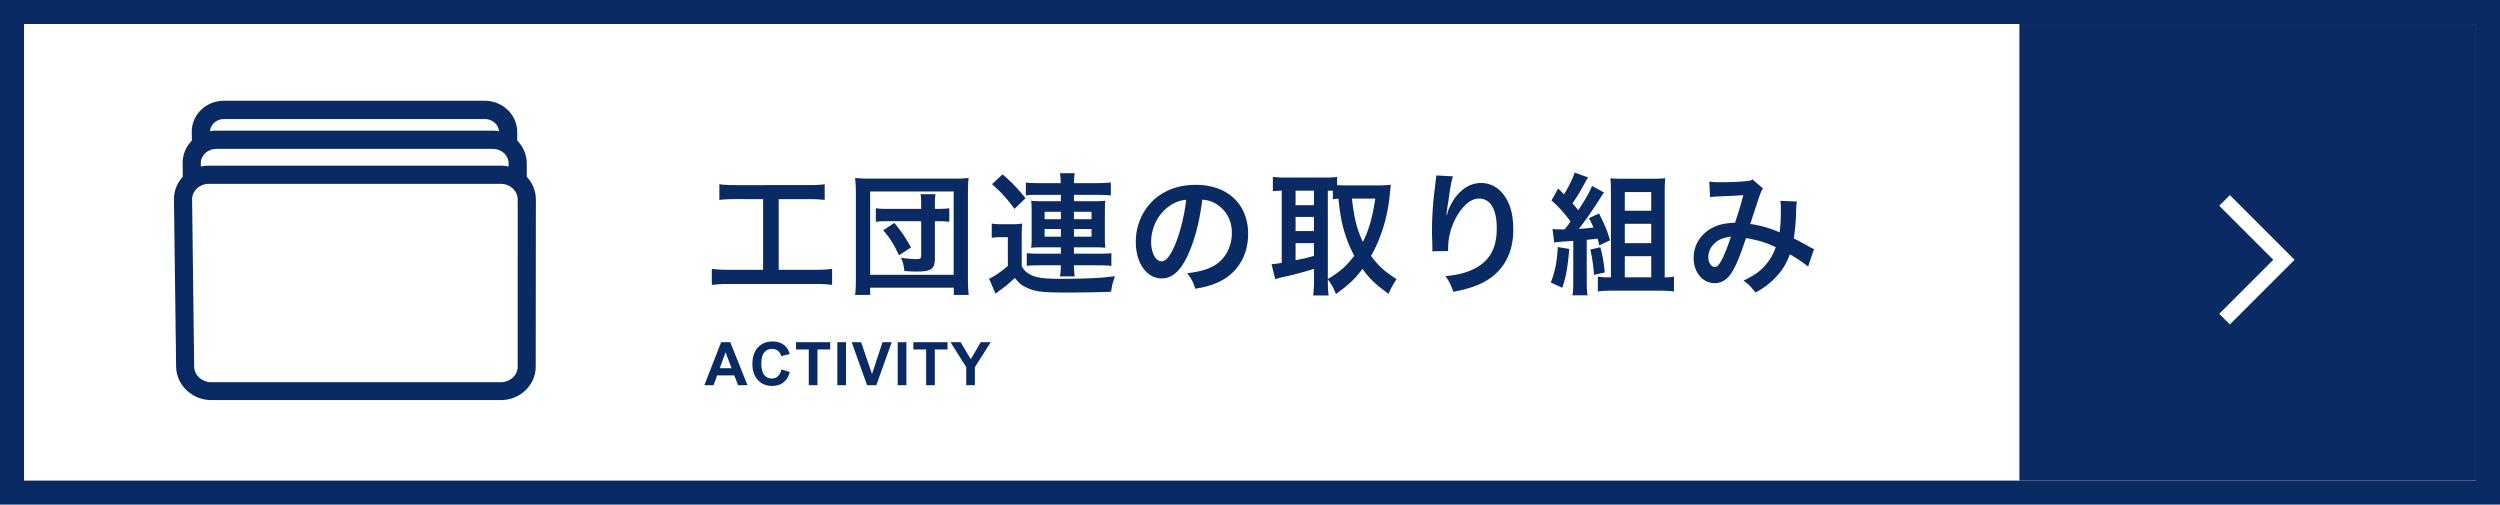
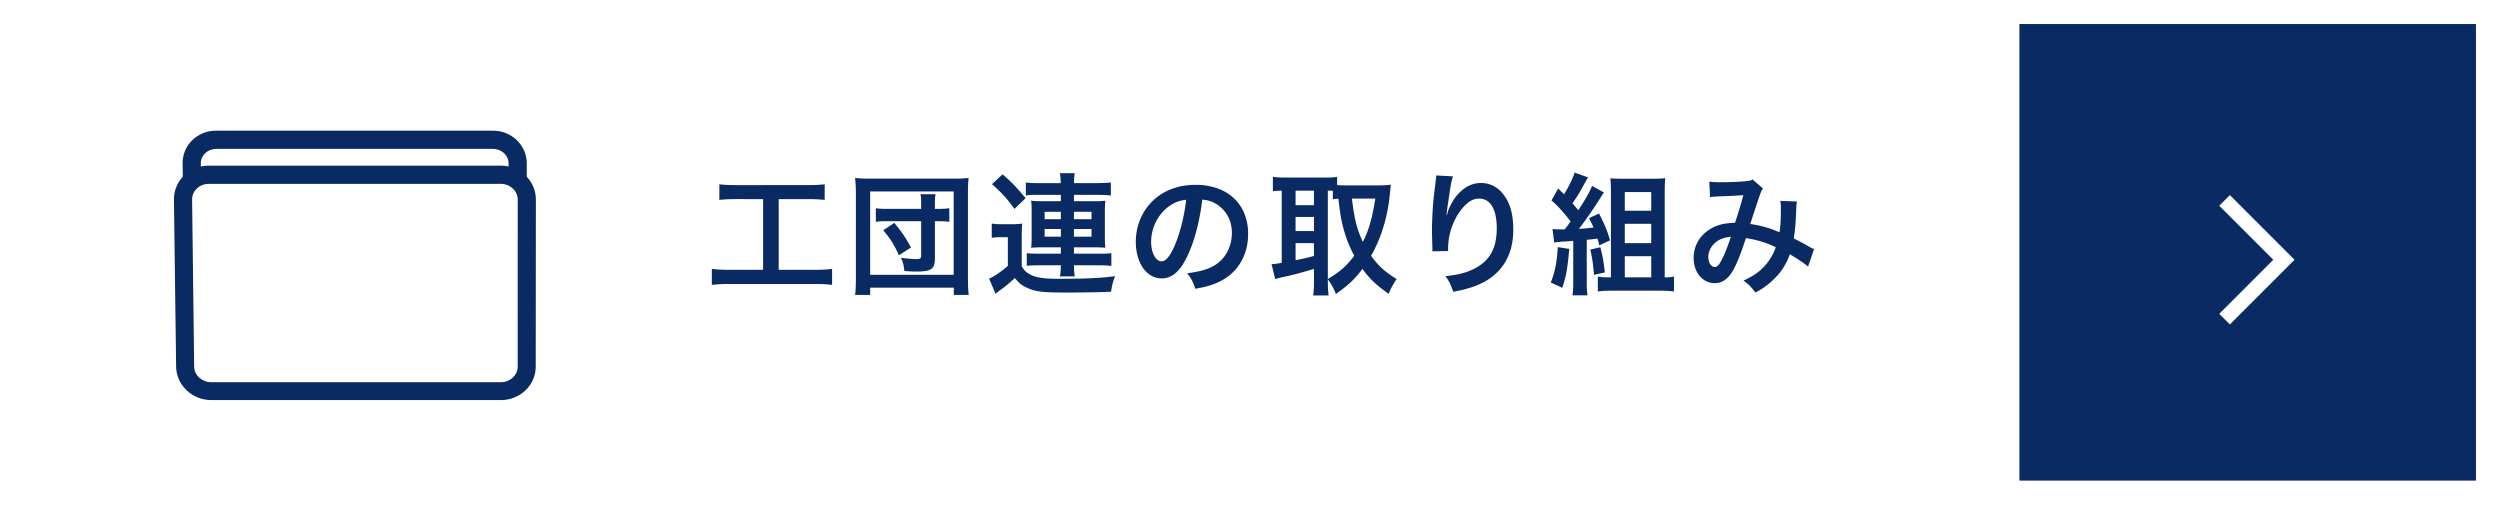
<svg xmlns="http://www.w3.org/2000/svg" id="schedule" width="632.143" height="127.597" viewBox="0 0 632.143 127.597">
  <g id="base" fill="#fff" style="mix-blend-mode: multiply;isolation: isolate">
    <path d="M0,0H632.143V127.6H0Z" stroke="none" />
-     <path d="M 626.067 121.521 L 626.067 6.076 L 6.076 6.076 L 6.076 121.521 L 388.542 121.521 L 626.067 121.521 M 632.143 127.597 L 388.542 127.597 L -1.642055394768249e-05 127.597 L -1.642055394768249e-05 0 L 632.143 0 L 632.143 127.597 Z" stroke="none" fill="#0a2a64" />
  </g>
  <path id="工団連の取り組み" d="M15.114,7.307V25.185H6.76c-.51,0-.967,0-1.388-.013s-.805-.022-1.169-.041-.706-.043-1.043-.073-.669-.065-1.012-.107V29c.351-.042.7-.077,1.058-.107s.717-.054,1.089-.073.754-.032,1.152-.041.811-.013,1.246-.013H28.014q.677,0,1.3.013t1.188.041q.567.028,1.081.073t.978.107V24.952c-.334.042-.664.077-1,.107s-.682.054-1.045.073-.746.032-1.158.041-.855.013-1.34.013H19.058V7.307H26.41c.451,0,.858,0,1.237.013s.728.021,1.065.038.659.038.983.063.65.054.993.088V3.564c-.317.033-.622.063-.932.088s-.624.046-.96.063-.694.029-1.092.038-.834.013-1.327.013H8.4c-.51,0-.963,0-1.374-.013S6.242,3.731,5.9,3.714s-.658-.038-.961-.063-.593-.054-.886-.088V7.507c.326-.033.643-.063.965-.088s.647-.046.99-.063.7-.029,1.09-.038.806-.013,1.266-.013ZM55.083,9.78H46.728c-.384,0-.719,0-1.017-.007s-.56-.014-.8-.026-.458-.029-.669-.051-.413-.049-.622-.083v3.442c.209-.033.422-.061.645-.083s.457-.039.708-.051.518-.021.808-.026.6-.007.946-.007h8.355V21.61a1.334,1.334,0,0,1-.054.418.554.554,0,0,1-.18.267.775.775,0,0,1-.33.142,2.486,2.486,0,0,1-.505.042c-.234,0-.489-.006-.768-.019s-.583-.033-.915-.06-.692-.062-1.085-.1-.816-.092-1.276-.151c.142.317.255.585.347.832a6.773,6.773,0,0,1,.225.713c.061.238.11.487.156.776s.09.619.14,1.02c.5.033.892.058,1.21.077s.563.031.774.04.387.013.568.015.364,0,.59,0a13.669,13.669,0,0,0,2.266-.146,3.292,3.292,0,0,0,1.4-.522,1.956,1.956,0,0,0,.712-1.023,5.448,5.448,0,0,0,.2-1.65V12.888h.869c.259,0,.522,0,.781.012s.514.019.756.034.472.032.681.053.4.043.556.068V9.613c-.142.025-.317.048-.517.068s-.423.038-.661.053-.491.026-.749.034-.521.012-.78.012h-.936V8.51c0-.309,0-.574.007-.809s.014-.438.026-.624.029-.354.051-.517.049-.322.082-.489h-3.81c.033.175.061.34.083.508s.039.338.051.524.021.387.026.618.007.489.007.79Zm-2.573,9.758c-.384-.693-.718-1.28-1.034-1.808s-.612-1-.921-1.451-.631-.9-1-1.375-.775-.989-1.259-1.582l-2.807,1.871c.434.51.815.975,1.162,1.433s.662.908.964,1.386.594.985.9,1.556.612,1.206.955,1.941Zm-10.326,12V29.7H63.337v1.838h3.776c-.033-.242-.063-.508-.088-.8s-.046-.614-.063-.967-.029-.738-.038-1.161-.013-.882-.013-1.383V5.97c0-.426,0-.806.007-1.158s.014-.674.026-.985.029-.611.051-.916.049-.617.082-.951c-.292.033-.576.061-.865.083s-.581.039-.89.051-.635.021-.99.026-.739.007-1.165.007H42.317c-.434,0-.823,0-1.18-.007s-.683-.014-.992-.026-.6-.029-.892-.051-.579-.049-.879-.083c.033.309.063.616.088.927s.046.627.063.952.029.662.038,1.015.013.723.013,1.115V27.191c0,.535,0,1.009-.013,1.435s-.021.806-.038,1.15-.038.655-.063.944-.054.556-.088.815Zm0-26.167H63.3V26.455H42.183Zm48.223.869v1.6H85.627c-.284,0-.545,0-.79-.007s-.474-.012-.693-.022-.429-.024-.637-.041-.412-.038-.621-.063c.025.226.046.424.063.61s.031.361.041.538.018.358.022.557.007.416.007.667v7.085c0,.259,0,.489-.007.7s-.012.406-.022.594-.024.37-.041.557-.038.379-.063.588q.313-.025.645-.044t.679-.031q.348-.013.711-.019t.739-.006h4.745v1.6H85.092c-.451,0-.84,0-1.18-.007s-.631-.012-.888-.022-.479-.024-.681-.041-.384-.038-.559-.063v3.208c.184-.025.407-.046.658-.063s.528-.031.821-.041.6-.018.909-.022.62-.007.921-.007h5.314c-.008.317-.017.591-.027.838s-.023.467-.04.678-.038.413-.065.622-.061.427-.1.669h3.743c-.033-.234-.063-.457-.088-.678s-.046-.439-.063-.663-.029-.452-.038-.694-.013-.5-.013-.772H99.83c.409,0,.771,0,1.1.007s.613.014.876.026.5.029.726.051.435.049.644.083V20.975c-.2.025-.4.046-.621.063s-.451.031-.712.041-.55.018-.881.022-.7.007-1.128.007H93.714V19.5h5.18c.276,0,.528,0,.767.006s.463.01.682.019.433.019.651.031.439.027.673.044c-.025-.192-.046-.374-.063-.555s-.031-.362-.041-.552-.018-.39-.022-.608-.007-.457-.007-.724V10.281c0-.284,0-.535.007-.764s.012-.437.022-.635.024-.387.041-.579.038-.386.063-.595c-.242.025-.462.046-.673.063s-.415.031-.626.041-.429.018-.67.022-.5.007-.8.007h-5.18v-1.6h5.948c.426,0,.8,0,1.134.007s.627.014.892.026.5.029.723.051.426.049.626.083V3.1c-.242.025-.5.048-.779.068s-.573.038-.888.053-.651.026-1.007.034-.735.012-1.136.012H93.714c.008-.276.017-.518.027-.739s.021-.422.036-.614.032-.376.055-.564.05-.38.083-.589H90.172c.033.226.061.424.083.612s.04.367.055.553.026.379.036.6.018.46.027.744H85.326c-.443,0-.84,0-1.2-.007s-.687-.014-.988-.026-.576-.029-.838-.051-.508-.049-.75-.083V6.4c.15-.033.3-.061.475-.083s.356-.039.569-.051.453-.021.732-.026.6-.007.964-.007Zm0,4.278v1.871H86.3V10.515Zm3.308,0h4.445v1.871H93.714Zm-3.308,4.344V16.8H86.3V14.859Zm3.308,0h4.445V16.8H93.714ZM72.995,3.53c.635.568,1.18,1.069,1.672,1.545S75.6,6,76.023,6.467s.832.947,1.262,1.486.881,1.134,1.391,1.827l2.807-2.707c-.568-.685-1.071-1.28-1.543-1.819s-.911-1.02-1.352-1.477-.882-.891-1.358-1.333-.985-.893-1.562-1.386ZM72.928,17.1c.217-.033.409-.061.59-.083s.348-.039.517-.051.339-.021.524-.026.383-.007.608-.007H77v7.252c-.426.376-.861.735-1.291,1.07s-.858.646-1.269.926-.807.528-1.175.738a9.334,9.334,0,0,1-1.009.506l1.637,3.81c.075-.067.15-.129.227-.191s.154-.121.233-.181l.245-.187c.085-.065.172-.134.264-.209.4-.284.744-.533,1.057-.769s.6-.461.885-.7.573-.484.891-.766.667-.6,1.076-.976c.251.309.485.581.713.822a7.656,7.656,0,0,0,.682.644,6.017,6.017,0,0,0,.72.512,7.27,7.27,0,0,0,.826.428,10.1,10.1,0,0,0,1.6.635,11.912,11.912,0,0,0,1.9.388c.727.094,1.569.156,2.59.194s2.222.053,3.668.053c.994,0,2.043,0,3.1-.013s2.124-.021,3.153-.038,2.023-.038,2.934-.063,1.74-.054,2.442-.088c.075-.476.136-.848.194-1.166s.115-.582.182-.843.144-.519.244-.824.223-.658.382-1.11c-.9.125-1.828.23-2.813.316s-2.031.154-3.173.206-2.382.089-3.756.112-2.882.034-4.561.034c-1.044,0-1.949-.023-2.743-.074a17.625,17.625,0,0,1-2.086-.243,8.965,8.965,0,0,1-1.609-.444,7,7,0,0,1-1.315-.676,5.065,5.065,0,0,1-.433-.328,3.787,3.787,0,0,1-.373-.366,4.849,4.849,0,0,1-.355-.453c-.12-.171-.243-.366-.376-.591V17.132c0-.451,0-.84.007-1.185s.012-.647.022-.925.024-.532.041-.781.038-.493.063-.752c-.209.033-.411.061-.613.083s-.4.039-.607.051-.414.021-.632.026-.446.007-.688.007H75.6c-.317,0-.589,0-.831-.007s-.455-.014-.656-.026-.388-.029-.581-.051-.388-.049-.606-.083ZM126.163,7.44c.368.033.7.075,1,.128a7.375,7.375,0,0,1,.849.2,6.273,6.273,0,0,1,.767.285,8.02,8.02,0,0,1,.758.392,8.851,8.851,0,0,1,1.77,1.385,7.942,7.942,0,0,1,1.288,1.723,8.19,8.19,0,0,1,.786,2.024,9.6,9.6,0,0,1,.266,2.287,10.575,10.575,0,0,1-.317,2.588,9.708,9.708,0,0,1-.915,2.328,8.959,8.959,0,0,1-1.46,1.959A8.534,8.534,0,0,1,129,24.216a10.038,10.038,0,0,1-1.269.611,13.793,13.793,0,0,1-1.492.5c-.541.148-1.129.281-1.774.4s-1.347.229-2.115.329c.267.351.493.66.69.954a8.94,8.94,0,0,1,.941,1.8c.134.34.266.718.408,1.161.585-.1,1.1-.2,1.581-.294s.909-.2,1.318-.307.8-.226,1.18-.357.767-.278,1.168-.445a13.359,13.359,0,0,0,3.426-2.009,12.3,12.3,0,0,0,2.552-2.833,12.858,12.858,0,0,0,1.593-3.528,15,15,0,0,0,.55-4.1,13.537,13.537,0,0,0-.94-5.109,10.95,10.95,0,0,0-2.669-3.909,11.868,11.868,0,0,0-4.173-2.5,16.24,16.24,0,0,0-5.451-.88,18.839,18.839,0,0,0-3.4.3,15.61,15.61,0,0,0-3.071.888,13.94,13.94,0,0,0-2.708,1.464,13.744,13.744,0,0,0-3.889,4.13,14.092,14.092,0,0,0-1.152,2.359,14.563,14.563,0,0,0-.708,2.56,15.185,15.185,0,0,0-.241,2.7,13.7,13.7,0,0,0,.488,3.716,9.566,9.566,0,0,0,1.359,2.93,6.445,6.445,0,0,0,2.073,1.921,5.3,5.3,0,0,0,2.631.69,5.08,5.08,0,0,0,1.948-.375,5.862,5.862,0,0,0,1.757-1.149,10.151,10.151,0,0,0,1.6-1.958,20.254,20.254,0,0,0,1.478-2.8q.627-1.416,1.159-2.986t.968-3.28q.435-1.711.773-3.556T126.163,7.44Zm-4.077.033c-.1.944-.244,1.934-.424,2.935s-.395,2.013-.637,3-.512,1.952-.8,2.857-.6,1.751-.913,2.5a20.233,20.233,0,0,1-.89,1.881,9.087,9.087,0,0,1-.868,1.336,3.58,3.58,0,0,1-.85.8,1.557,1.557,0,0,1-.834.264,1.67,1.67,0,0,1-1.033-.382A3.283,3.283,0,0,1,114,21.618a6.177,6.177,0,0,1-.563-1.56,8.8,8.8,0,0,1-.206-1.924,11.245,11.245,0,0,1,.315-2.636,11.445,11.445,0,0,1,.9-2.464,11.129,11.129,0,0,1,1.431-2.17,10.379,10.379,0,0,1,1.894-1.753,10.616,10.616,0,0,1,1.007-.637,7.983,7.983,0,0,1,1.01-.47,8.111,8.111,0,0,1,1.079-.326A11.023,11.023,0,0,1,122.086,7.474Zm35.824,20.118c.234.317.441.612.629.9s.357.567.516.855.307.585.453.905.29.665.441,1.05c.794-.568,1.487-1.084,2.112-1.58s1.18-.971,1.7-1.457,1-.985,1.473-1.526.942-1.126,1.435-1.786c.468.643.9,1.207,1.349,1.729a19.311,19.311,0,0,0,1.4,1.479c.5.476,1.045.948,1.678,1.454s1.351,1.044,2.195,1.654q.163-.439.374-.895t.465-.926q.254-.47.547-.951t.619-.97c-.76-.476-1.427-.921-2.028-1.361a19.394,19.394,0,0,1-1.636-1.329,17.376,17.376,0,0,1-1.417-1.455c-.455-.523-.9-1.093-1.37-1.737a33.373,33.373,0,0,0,1.776-3.594,38.21,38.21,0,0,0,1.4-3.9,41.413,41.413,0,0,0,1.008-4.124,42.393,42.393,0,0,0,.592-4.252c.025-.251.048-.48.069-.691s.041-.4.06-.575.037-.329.054-.468.034-.263.051-.371c-.217.025-.439.048-.663.068s-.451.038-.678.053-.456.026-.685.034-.456.012-.681.012h-8.756q-.313,0-.6-.006t-.555-.015q-.266-.009-.511-.021l-.47-.025V1.692c-.242.033-.47.061-.7.083s-.451.039-.687.051-.484.021-.756.026-.569.007-.9.007H147.016c-.284,0-.556,0-.818-.012s-.515-.019-.761-.034-.487-.032-.724-.053-.471-.043-.7-.068V5.3l.5-.044c.156-.013.306-.025.469-.035s.338-.02.544-.029.442-.017.726-.026V23.414c-.309.058-.576.107-.816.146s-.45.071-.646.1-.378.044-.559.058-.36.025-.552.033l.936,3.81q.188-.075.451-.157t.6-.169q.335-.088.742-.182t.883-.194c.376-.075.8-.169,1.277-.284s1.006-.249,1.593-.406,1.231-.335,1.938-.537,1.475-.428,2.311-.678v3.108q0,.5-.013.977t-.038.927q-.025.451-.063.877t-.088.827h3.91c-.033-.209-.063-.43-.088-.672s-.046-.5-.063-.794-.029-.609-.038-.963-.013-.745-.013-1.18Zm0-22.424h.462c.127,0,.232,0,.324,0s.171.005.249.01.152.011.236.019V7.34l.356-.044c.107-.013.206-.025.309-.035s.208-.02.327-.029.253-.017.412-.026c.117,1.053.226,1.953.334,2.75s.217,1.49.334,2.129.242,1.224.384,1.8.3,1.154.485,1.772c.159.526.324,1.034.5,1.531s.361.985.562,1.472.416.972.65,1.466.487.995.762,1.513c-.518.668-.992,1.247-1.463,1.77a17.6,17.6,0,0,1-1.441,1.434,19.087,19.087,0,0,1-1.66,1.3c-.617.435-1.31.882-2.12,1.375Zm12,2.005c-.192,1.236-.388,2.35-.6,3.372s-.435,1.952-.684,2.823-.521,1.682-.828,2.466-.647,1.54-1.031,2.3c-.376-.819-.7-1.573-.974-2.328a23.532,23.532,0,0,1-.726-2.338c-.211-.825-.4-1.718-.57-2.745s-.337-2.188-.5-3.55ZM149.757,5.168H154.4V8.844h-4.645Zm0,6.65H154.4v3.576h-4.645Zm0,6.617H154.4v3.242c-.551.15-.98.265-1.346.36s-.671.169-.976.238-.61.133-.976.206-.795.157-1.346.266Zm35.557-17.11c0,.109,0,.2-.006.281s-.01.158-.019.237-.019.163-.031.262-.027.214-.044.356l-.5,4.144c-.067.576-.129,1.241-.186,1.955s-.107,1.479-.148,2.256-.075,1.566-.1,2.331-.036,1.5-.036,2.181c0,.167,0,.447.011.788s.016.743.027,1.154.022.832.033,1.211.021.715.03.957v.635c0,.017,0,.04,0,.068s0,.062,0,.1-.005.079-.01.124-.011.093-.019.143l4.01-.067v-.7a15.726,15.726,0,0,1,.291-2.984,16.709,16.709,0,0,1,.837-2.89,15.992,15.992,0,0,1,1.325-2.652,13.82,13.82,0,0,1,1.758-2.269,7.779,7.779,0,0,1,.879-.784,5.435,5.435,0,0,1,.888-.552,4.291,4.291,0,0,1,.907-.327,4.069,4.069,0,0,1,.935-.108,3.71,3.71,0,0,1,1.912.493,4.035,4.035,0,0,1,1.4,1.445,7.622,7.622,0,0,1,.866,2.348,15.645,15.645,0,0,1,.3,3.2,16.32,16.32,0,0,1-.337,3.463,10.267,10.267,0,0,1-1.033,2.815,8.806,8.806,0,0,1-1.76,2.232,11.149,11.149,0,0,1-2.518,1.715,15.723,15.723,0,0,1-1.534.683,15.534,15.534,0,0,1-1.637.52c-.579.15-1.2.28-1.881.395s-1.431.215-2.267.307c.234.326.432.616.609.9s.331.556.477.848.284.6.427.961.291.76.458,1.236c.627-.109,1.243-.232,1.841-.368s1.179-.284,1.735-.443,1.086-.328,1.584-.505.964-.363,1.39-.556a15.393,15.393,0,0,0,3.716-2.282,13.146,13.146,0,0,0,2.7-3.094,13.869,13.869,0,0,0,1.648-3.839,17.633,17.633,0,0,0,.558-4.519,24.49,24.49,0,0,0-.141-2.738,15.665,15.665,0,0,0-.435-2.346,11.661,11.661,0,0,0-.749-2.027,10.813,10.813,0,0,0-1.081-1.779,8.194,8.194,0,0,0-1.18-1.288,7.108,7.108,0,0,0-1.364-.943,6.663,6.663,0,0,0-1.521-.58,6.882,6.882,0,0,0-1.65-.2,7.212,7.212,0,0,0-1.763.213,7.046,7.046,0,0,0-1.637.639,8.452,8.452,0,0,0-1.525,1.065,11.752,11.752,0,0,0-1.424,1.491c-.226.292-.449.614-.663.95s-.417.687-.6,1.038-.354.7-.5,1.038a8.37,8.37,0,0,0-.343.95l-.078.312c-.02.078-.034.135-.047.181s-.023.081-.034.118-.024.074-.041.124h-.1q.025-.3.063-.663t.091-.782q.053-.42.123-.895t.157-1c.159-1.111.288-2,.4-2.723s.2-1.285.29-1.742.164-.811.246-1.122.168-.578.268-.862ZM215.156,18.3c.175-.033.313-.058.446-.079s.262-.038.418-.054.342-.033.587-.054l.954-.079q.276-.013.564-.031t.589-.04l.614-.046.639-.05V28.059c0,.409,0,.771-.008,1.1s-.015.624-.03.9-.034.538-.061.8-.06.512-.1.78h3.81c-.042-.267-.075-.518-.1-.77s-.046-.506-.061-.78-.024-.567-.03-.9-.008-.7-.008-1.127V17.6l.733-.075.7-.075.658-.075.62-.075c.05.159.092.292.129.417s.071.239.1.36.067.249.1.4.079.321.13.529l2.707-1.27c-.159-.576-.324-1.117-.5-1.647s-.375-1.049-.595-1.582-.463-1.079-.739-1.663-.585-1.207-.936-1.892l-2.54,1.17c.134.259.246.476.347.671s.188.369.272.54.163.34.246.527.171.392.272.634c-.5.058-.9.1-1.247.142s-.624.065-.883.088-.5.041-.746.057-.516.031-.833.048c.309-.376.687-.867,1.11-1.438s.889-1.223,1.376-1.921.993-1.441,1.495-2.2,1-1.522,1.467-2.265l.3-.473c.086-.134.159-.248.226-.35s.127-.193.188-.281.121-.174.188-.266l-3.008-1.671c-.134.351-.3.727-.5,1.139s-.436.862-.715,1.359-.6,1.042-.979,1.647-.8,1.269-1.286,2c-.167-.2-.3-.363-.418-.506s-.217-.265-.318-.384-.2-.235-.317-.365-.251-.274-.418-.45c.426-.643.746-1.126,1.01-1.534s.475-.741.681-1.086.41-.7.663-1.154.553-1.005.954-1.74c.067-.125.123-.23.174-.322s.1-.173.143-.25.092-.151.143-.231.108-.166.174-.266L220.3.59a8.9,8.9,0,0,1-.394,1.134c-.181.443-.406.938-.654,1.447s-.521,1.034-.8,1.535-.559.98-.827,1.4c-.134-.142-.246-.261-.352-.371s-.2-.21-.308-.314-.215-.213-.346-.339-.281-.27-.465-.446l-1.7,3.008q.576.489,1.161,1.061T216.8,9.934q.6.661,1.224,1.415t1.274,1.606c-.159.226-.282.4-.39.553s-.2.28-.3.412-.2.266-.331.431-.284.359-.484.609h-.9c-.284,0-.528,0-.744-.006s-.4-.01-.568-.019-.315-.019-.455-.031-.272-.027-.405-.044Zm.9,1.136c-.05.944-.121,1.815-.216,2.631s-.213,1.576-.357,2.3-.314,1.408-.513,2.073-.427,1.311-.686,1.954l2.907,1.337c.251-.752.457-1.424.634-2.09s.323-1.323.452-2.046.242-1.51.352-2.434.216-1.985.333-3.255Zm8.221.635c.117.51.219.984.311,1.453s.172.934.245,1.425.139,1.008.2,1.582.121,1.2.179,1.923l2.74-.6c-.084-.744-.163-1.389-.243-1.97s-.162-1.1-.25-1.585-.182-.943-.287-1.4-.222-.924-.356-1.425Zm18.815,7.018V5.7c0-.409,0-.773.007-1.105s.012-.634.022-.921.024-.557.041-.827.038-.539.063-.823c-.234.025-.47.046-.717.063s-.507.031-.786.041-.581.018-.912.022-.692.007-1.093.007h-6.984c-.351,0-.67,0-.969-.006s-.576-.01-.844-.019-.524-.019-.781-.031-.514-.027-.781-.044c.025.292.046.572.063.847s.031.546.041.819.018.55.022.838.007.586.007.9V27.09h-.969c-.242,0-.466,0-.676-.013s-.406-.021-.594-.038-.368-.038-.544-.063-.35-.054-.525-.088v3.776c.234-.033.482-.063.744-.088s.536-.046.822-.063.584-.029.891-.038.625-.013.951-.013h12.4c.309,0,.618,0,.923.013s.606.021.9.038.576.038.848.063.531.054.773.088V26.89q-.213.05-.451.088t-.5.063q-.26.025-.541.038t-.582.013ZM233,5.535h6.684v4.712H233Zm0,8.02h6.684v4.879H233Zm0,8.187h6.684V27.09H233ZM254.556,6.805c.167-.025.33-.046.5-.064s.352-.034.555-.049.427-.028.687-.042l.9-.045,2.045-.085c.562-.024,1.023-.045,1.434-.066s.774-.042,1.14-.066.736-.051,1.162-.085c-.209.769-.391,1.424-.559,2.017s-.324,1.122-.481,1.638-.314,1.018-.487,1.557-.361,1.113-.578,1.773c-.7.025-1.339.071-1.927.143a13.161,13.161,0,0,0-1.632.3,9.736,9.736,0,0,0-1.432.478,9.867,9.867,0,0,0-1.325.688,9.382,9.382,0,0,0-1.761,1.4,8.362,8.362,0,0,0-1.3,1.718A8.148,8.148,0,0,0,250.689,20a8.783,8.783,0,0,0-.276,2.21,7.836,7.836,0,0,0,.4,2.529,6.242,6.242,0,0,0,1.117,2.012,5.118,5.118,0,0,0,1.694,1.329,4.884,4.884,0,0,0,2.133.48,4.311,4.311,0,0,0,2.515-.785,5.817,5.817,0,0,0,1.085-.991,9.108,9.108,0,0,0,.979-1.4c.242-.418.478-.865.719-1.369s.486-1.066.747-1.714.538-1.381.841-2.228.633-1.808,1-2.911c.794.134,1.512.274,2.181.426s1.287.317,1.88.5,1.161.386,1.729.614,1.136.48,1.729.764a10.761,10.761,0,0,1-.5,1.29,13.243,13.243,0,0,1-.684,1.283,14.6,14.6,0,0,1-.834,1.233,14.367,14.367,0,0,1-.953,1.139,13.858,13.858,0,0,1-1.035.985,12.449,12.449,0,0,1-1.129.857c-.405.274-.846.54-1.342.813s-1.047.553-1.674.854c.326.234.591.43.828.62a8.263,8.263,0,0,1,.655.583c.211.209.425.443.674.733s.533.637.884,1.071q.714-.376,1.385-.8t1.3-.891q.63-.47,1.219-.991t1.141-1.1c.426-.443.808-.877,1.157-1.318a14.371,14.371,0,0,0,.953-1.359,15.57,15.57,0,0,0,.809-1.491c.252-.529.49-1.095.724-1.713.426.242.867.505,1.3.777s.869.551,1.278.827.8.547,1.14.8.647.493.89.7l1.5-4.411c-.125-.058-.228-.1-.325-.149s-.189-.087-.293-.139-.221-.114-.369-.2-.325-.184-.55-.318c-.259-.15-.545-.311-.845-.476s-.615-.334-.93-.5-.632-.332-.936-.489-.6-.3-.864-.439c.084-.535.157-1.061.221-1.6s.12-1.078.168-1.646.089-1.161.124-1.8.064-1.312.089-2.047c.008-.317.017-.572.027-.787s.021-.389.036-.546.032-.3.055-.439.05-.292.083-.467l-4.211-.167c.025.167.046.315.063.455s.031.272.041.405.018.269.022.418.007.309.007.493c0,.777,0,1.445-.015,2.037s-.027,1.108-.052,1.58-.058.9-.1,1.317-.1.822-.165,1.248c-.635-.276-1.251-.522-1.859-.743s-1.207-.415-1.809-.586-1.205-.32-1.821-.448-1.245-.237-1.9-.329c.075-.259.259-.838.495-1.566s.524-1.607.808-2.465.564-1.7.783-2.346.378-1.109.42-1.209c.058-.159.113-.3.166-.431s.105-.248.16-.359.111-.214.172-.315.128-.2.2-.3l-2.64-2.272a3.285,3.285,0,0,1-.3.166,1.882,1.882,0,0,1-.282.11,2.569,2.569,0,0,1-.326.072c-.123.02-.263.037-.43.053-.309.042-.727.081-1.211.117s-1.034.068-1.609.1-1.173.049-1.753.064-1.142.023-1.643.023c-.443,0-.827,0-1.166-.007s-.634-.014-.9-.026-.5-.029-.709-.051-.41-.049-.6-.083Zm5.28,9.992c-.175.543-.357,1.08-.541,1.6s-.371,1.025-.557,1.5-.371.93-.551,1.347-.356.8-.523,1.13c-.192.376-.368.7-.533.963a4.7,4.7,0,0,1-.47.653,1.668,1.668,0,0,1-.445.371.944.944,0,0,1-.457.117,1.176,1.176,0,0,1-.637-.194,1.8,1.8,0,0,1-.521-.529,2.782,2.782,0,0,1-.351-.786,3.582,3.582,0,0,1-.129-.964,4.668,4.668,0,0,1,.719-2.491,4.874,4.874,0,0,1,.551-.717,5.671,5.671,0,0,1,.817-.746,5.154,5.154,0,0,1,.955-.558,7.341,7.341,0,0,1,1.18-.407A14.332,14.332,0,0,1,259.837,16.8Z" transform="translate(177.841 43.038)" fill="#0a2a64" />
-   <path id="ACTIVITY" d="M11.171,13.671H8.783L7.834,11.2H3.487l-.9,2.47H.261L4.5,2.8H6.817Zm-4.042-4.3-1.5-4.035L4.162,9.369Zm12.62.3,2.129.675q-.49,1.78-1.628,2.644t-2.889.864q-2.166,0-3.56-1.48T12.406,8.331q0-2.715,1.4-4.217t3.686-1.5q2,0,3.241,1.179.742.7,1.113,2l-2.173.519q-.193-.846-.8-1.335t-1.487-.49q-1.209,0-1.962.868t-.753,2.811q0,2.062.742,2.937t1.928.875q.875,0,1.506-.556T19.749,9.673Zm6.916,4V4.637H23.438V2.8h8.641V4.637H28.86v9.034Zm7.22,0V2.8h2.2V13.671Zm7.517,0L37.515,2.8H39.9l2.752,8.048L45.31,2.8h2.329L43.745,13.671Zm7.747,0V2.8h2.2V13.671Zm7.19,0V4.637H53.112V2.8h8.641V4.637H58.534v9.034Zm10.142,0V9.095L62.5,2.8h2.574l2.559,4.3,2.507-4.3h2.529l-4,6.312v4.561Z" transform="translate(177.841 83.73)" fill="#0a2a64" />
  <path id="base-2" data-name="base" d="M0,0H115.445V115.445H0Z" transform="translate(510.622 6.076)" fill="#0a2a64" style="mix-blend-mode: multiply;isolation: isolate" />
  <g id="_" data-name="&gt;" transform="translate(547.489 49.334)" fill="none">
    <path d="M15.008,1.343,30.016,16.35,15.008,31.358" stroke="none" />
    <path d="M 16.35 32.701 L 13.665 30.016 L 27.33 16.35 L 13.665 2.685 L 16.35 4.988771979697049e-05 L 31.358 15.008 L 32.701 16.35 L 31.358 17.693 L 16.35 32.701 Z" stroke="none" fill="#fff" />
  </g>
  <g id="icon_consult" transform="translate(43.87 25.473)">
    <g id="グループ_9" data-name="グループ 9">
      <g id="グループ_6" data-name="グループ 6" transform="translate(4.519)">
        <g id="パス_19" data-name="パス 19" fill="none" stroke-miterlimit="10">
          <path d="M2.437,10.95,2.4,7.936A5.341,5.341,0,0,1,2.837,5.75a5.544,5.544,0,0,1,1.24-1.787A5.832,5.832,0,0,1,5.933,2.757a6.043,6.043,0,0,1,2.282-.443h66a6.084,6.084,0,0,1,2.288.443,5.928,5.928,0,0,1,1.87,1.206A5.638,5.638,0,0,1,79.633,5.75,5.379,5.379,0,0,1,80.1,7.936V10.95" stroke="none" />
-           <path d="M 82.399 10.95 L 77.795 10.95 L 77.793 7.936 C 77.793 7.48 77.693 7.045 77.511 6.649 C 77.33 6.253 77.068 5.897 76.744 5.597 C 76.42 5.297 76.034 5.055 75.607 4.887 C 75.179 4.719 74.709 4.626 74.216 4.626 L 8.241 4.626 C 7.748 4.626 7.28 4.719 6.854 4.887 C 6.428 5.055 6.045 5.297 5.725 5.597 C 5.405 5.897 5.147 6.253 4.97 6.649 C 4.794 7.045 4.699 7.48 4.704 7.936 L 4.739 10.95 L 0.135 10.95 L 0.098 7.936 C 0.084 6.843 0.301 5.801 0.704 4.852 C 1.107 3.903 1.697 3.048 2.429 2.329 C 3.162 1.61 4.038 1.028 5.012 0.625 C 5.987 0.223 7.061 -9.694106120150536e-05 8.19 -9.694106120150536e-05 L 74.211 -9.694106120150536e-05 C 75.34 -9.694106120150536e-05 76.416 0.223 77.396 0.625 C 78.376 1.028 79.258 1.61 80 2.329 C 80.741 3.048 81.341 3.903 81.756 4.852 C 82.17 5.801 82.4 6.843 82.4 7.936 L 82.399 10.95 Z" stroke="none" fill="#0a2a64" />
        </g>
      </g>
      <g id="グループ_7" data-name="グループ 7" transform="translate(2.2 7.561)">
        <g id="パス_20" data-name="パス 20" fill="none" stroke-miterlimit="10">
          <path d="M2.465,13.118,2.405,8.27a5.659,5.659,0,0,1,.462-2.317,5.876,5.876,0,0,1,1.315-1.9A6.184,6.184,0,0,1,6.15,2.778a6.409,6.409,0,0,1,2.421-.47H78.589a6.456,6.456,0,0,1,2.427.47A6.282,6.282,0,0,1,83,4.057a5.974,5.974,0,0,1,1.337,1.9,5.7,5.7,0,0,1,.49,2.317v4.848" stroke="none" />
          <path d="M 87.125 13.118 L 82.527 13.118 L 82.527 8.27 C 82.527 7.766 82.416 7.286 82.217 6.849 C 82.017 6.412 81.729 6.019 81.373 5.688 C 81.016 5.357 80.592 5.089 80.121 4.903 C 79.651 4.718 79.133 4.616 78.591 4.616 L 8.597 4.616 C 8.055 4.616 7.539 4.718 7.07 4.903 C 6.602 5.089 6.181 5.357 5.828 5.688 C 5.476 6.019 5.192 6.412 4.998 6.849 C 4.804 7.286 4.699 7.766 4.705 8.27 L 4.764 13.118 L 0.166 13.118 L 0.105 8.27 C 0.09 7.131 0.316 6.045 0.736 5.056 C 1.156 4.068 1.771 3.176 2.535 2.427 C 3.3 1.678 4.213 1.071 5.23 0.652 C 6.246 0.232 7.367 -5.674338171957061e-05 8.545 -5.674338171957061e-05 L 78.587 -5.674338171957061e-05 C 79.765 -5.674338171957061e-05 80.888 0.232 81.91 0.652 C 82.932 1.071 83.853 1.678 84.626 2.427 C 85.399 3.176 86.025 4.068 86.457 5.056 C 86.889 6.045 87.128 7.131 87.127 8.27 L 87.125 13.118 Z" stroke="none" fill="#0a2a64" />
        </g>
      </g>
      <g id="グループ_8" data-name="グループ 8" transform="translate(0 16.409)">
        <g id="パス_21" data-name="パス 21" fill="none" stroke-miterlimit="10">
          <path d="M82.781,57.023H9.549a6.851,6.851,0,0,1-2.544-.487,6.691,6.691,0,0,1-2.091-1.326,6.31,6.31,0,0,1-1.425-1.966,5.922,5.922,0,0,1-.544-2.406L2.409,8.579A5.947,5.947,0,0,1,2.9,6.14a6.185,6.185,0,0,1,1.386-2A6.52,6.52,0,0,1,6.357,2.8,6.769,6.769,0,0,1,8.91,2.3H82.757a6.815,6.815,0,0,1,2.56.495,6.628,6.628,0,0,1,2.092,1.348,6.29,6.29,0,0,1,1.41,2,5.99,5.99,0,0,1,.516,2.439l-.024,42.26a5.877,5.877,0,0,1-.515,2.406,6.2,6.2,0,0,1-1.4,1.966,6.583,6.583,0,0,1-2.075,1.326A6.806,6.806,0,0,1,82.781,57.023Z" stroke="none" />
          <path d="M 82.782 59.286 L 9.576 59.286 C 8.362 59.286 7.203 59.049 6.144 58.622 C 5.086 58.194 4.13 57.576 3.323 56.811 C 2.516 56.047 1.858 55.137 1.399 54.127 C 0.939 53.116 0.678 52.005 0.663 50.839 L 0.112 8.579 C 0.096 7.398 0.331 6.271 0.767 5.246 C 1.204 4.22 1.843 3.295 2.637 2.518 C 3.431 1.741 4.38 1.111 5.437 0.676 C 6.494 0.241 7.659 4.112935130251572e-05 8.883 4.112935130251572e-05 L 82.756 4.112935130251572e-05 C 83.98 4.112935130251572e-05 85.148 0.241 86.21 0.676 C 87.272 1.111 88.229 1.741 89.033 2.518 C 89.836 3.295 90.486 4.22 90.935 5.246 C 91.384 6.271 91.632 7.398 91.631 8.579 L 91.593 50.839 C 91.592 52.005 91.344 53.116 90.896 54.127 C 90.449 55.137 89.803 56.047 89.005 56.811 C 88.207 57.576 87.258 58.194 86.205 58.622 C 85.152 59.049 83.995 59.286 82.782 59.286 Z M 8.937 4.603 C 8.347 4.603 7.786 4.715 7.276 4.916 C 6.767 5.118 6.309 5.41 5.926 5.77 C 5.543 6.13 5.235 6.558 5.024 7.034 C 4.813 7.509 4.699 8.031 4.706 8.579 L 5.227 50.839 C 5.234 51.38 5.359 51.895 5.58 52.364 C 5.801 52.833 6.118 53.255 6.507 53.61 C 6.896 53.965 7.357 54.252 7.868 54.451 C 8.378 54.649 8.937 54.759 9.523 54.759 L 82.78 54.759 C 83.365 54.759 83.923 54.649 84.431 54.451 C 84.939 54.252 85.397 53.965 85.782 53.61 C 86.166 53.255 86.478 52.833 86.693 52.364 C 86.909 51.895 87.028 51.38 87.028 50.839 L 87.037 8.579 C 87.037 8.031 86.917 7.509 86.7 7.034 C 86.484 6.558 86.17 6.13 85.783 5.77 C 85.395 5.41 84.934 5.118 84.422 4.916 C 83.91 4.715 83.348 4.603 82.758 4.603 L 8.937 4.603 Z" stroke="none" fill="#0a2a64" />
        </g>
      </g>
    </g>
  </g>
</svg>